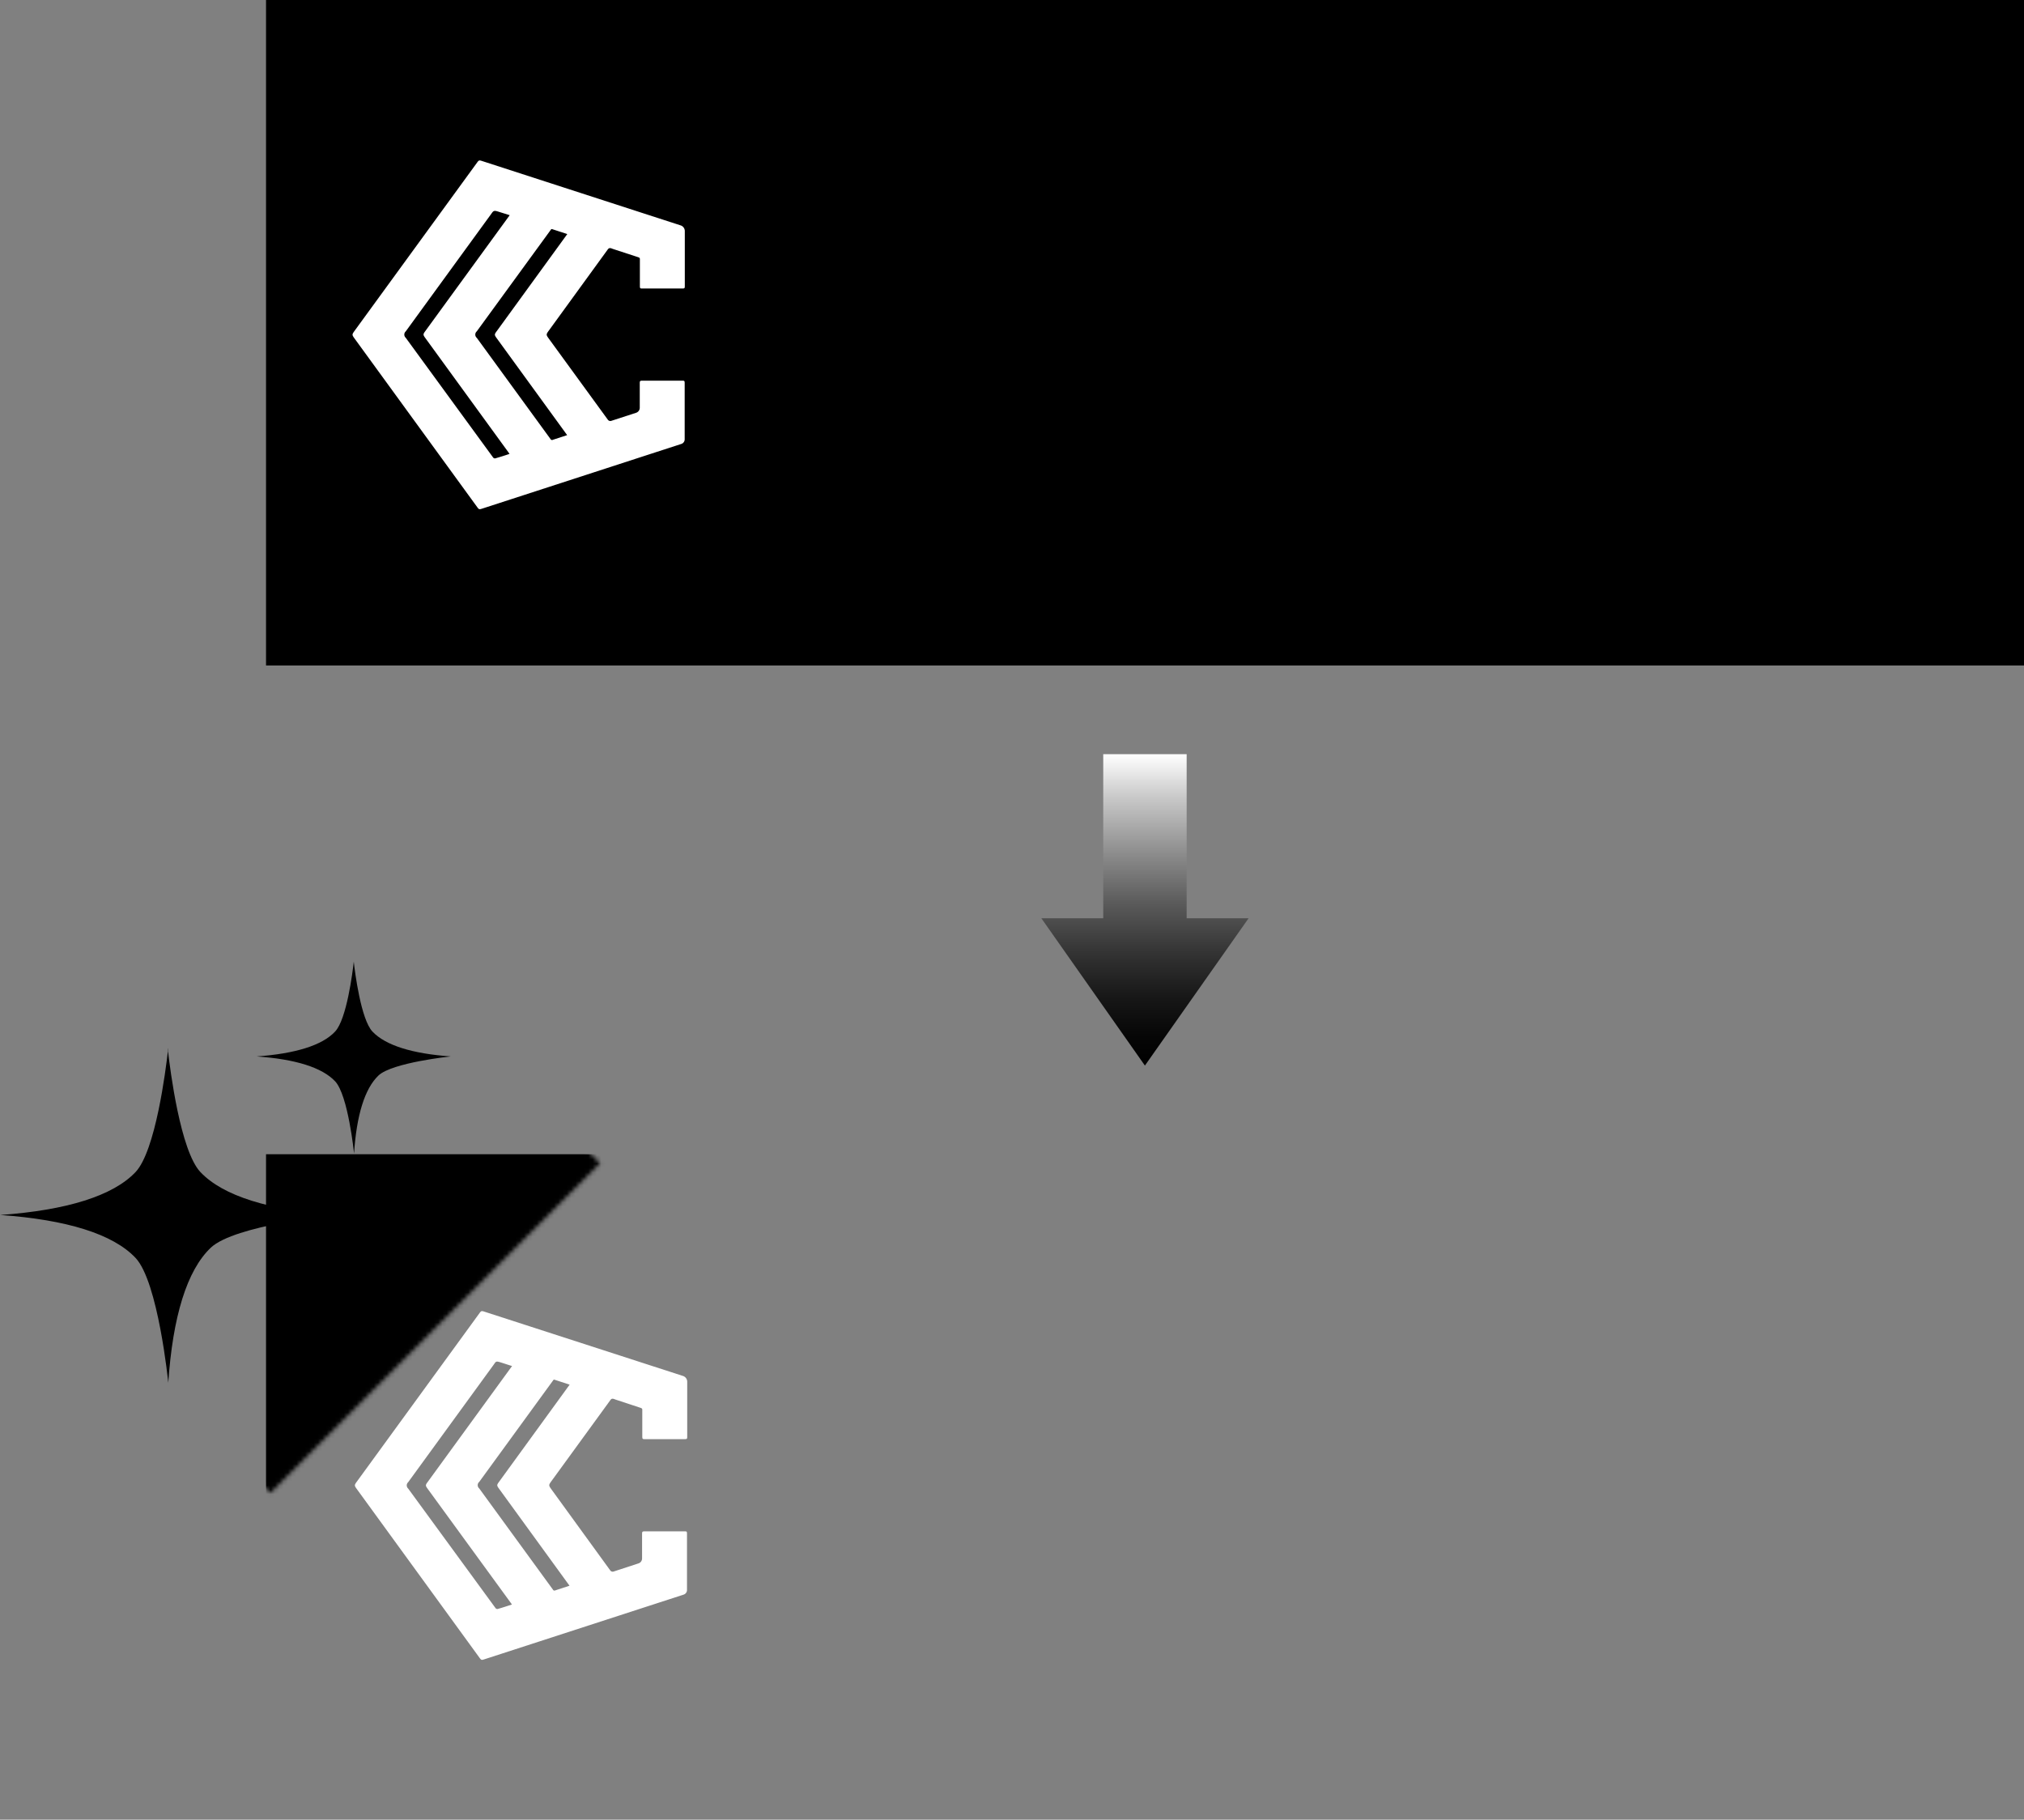
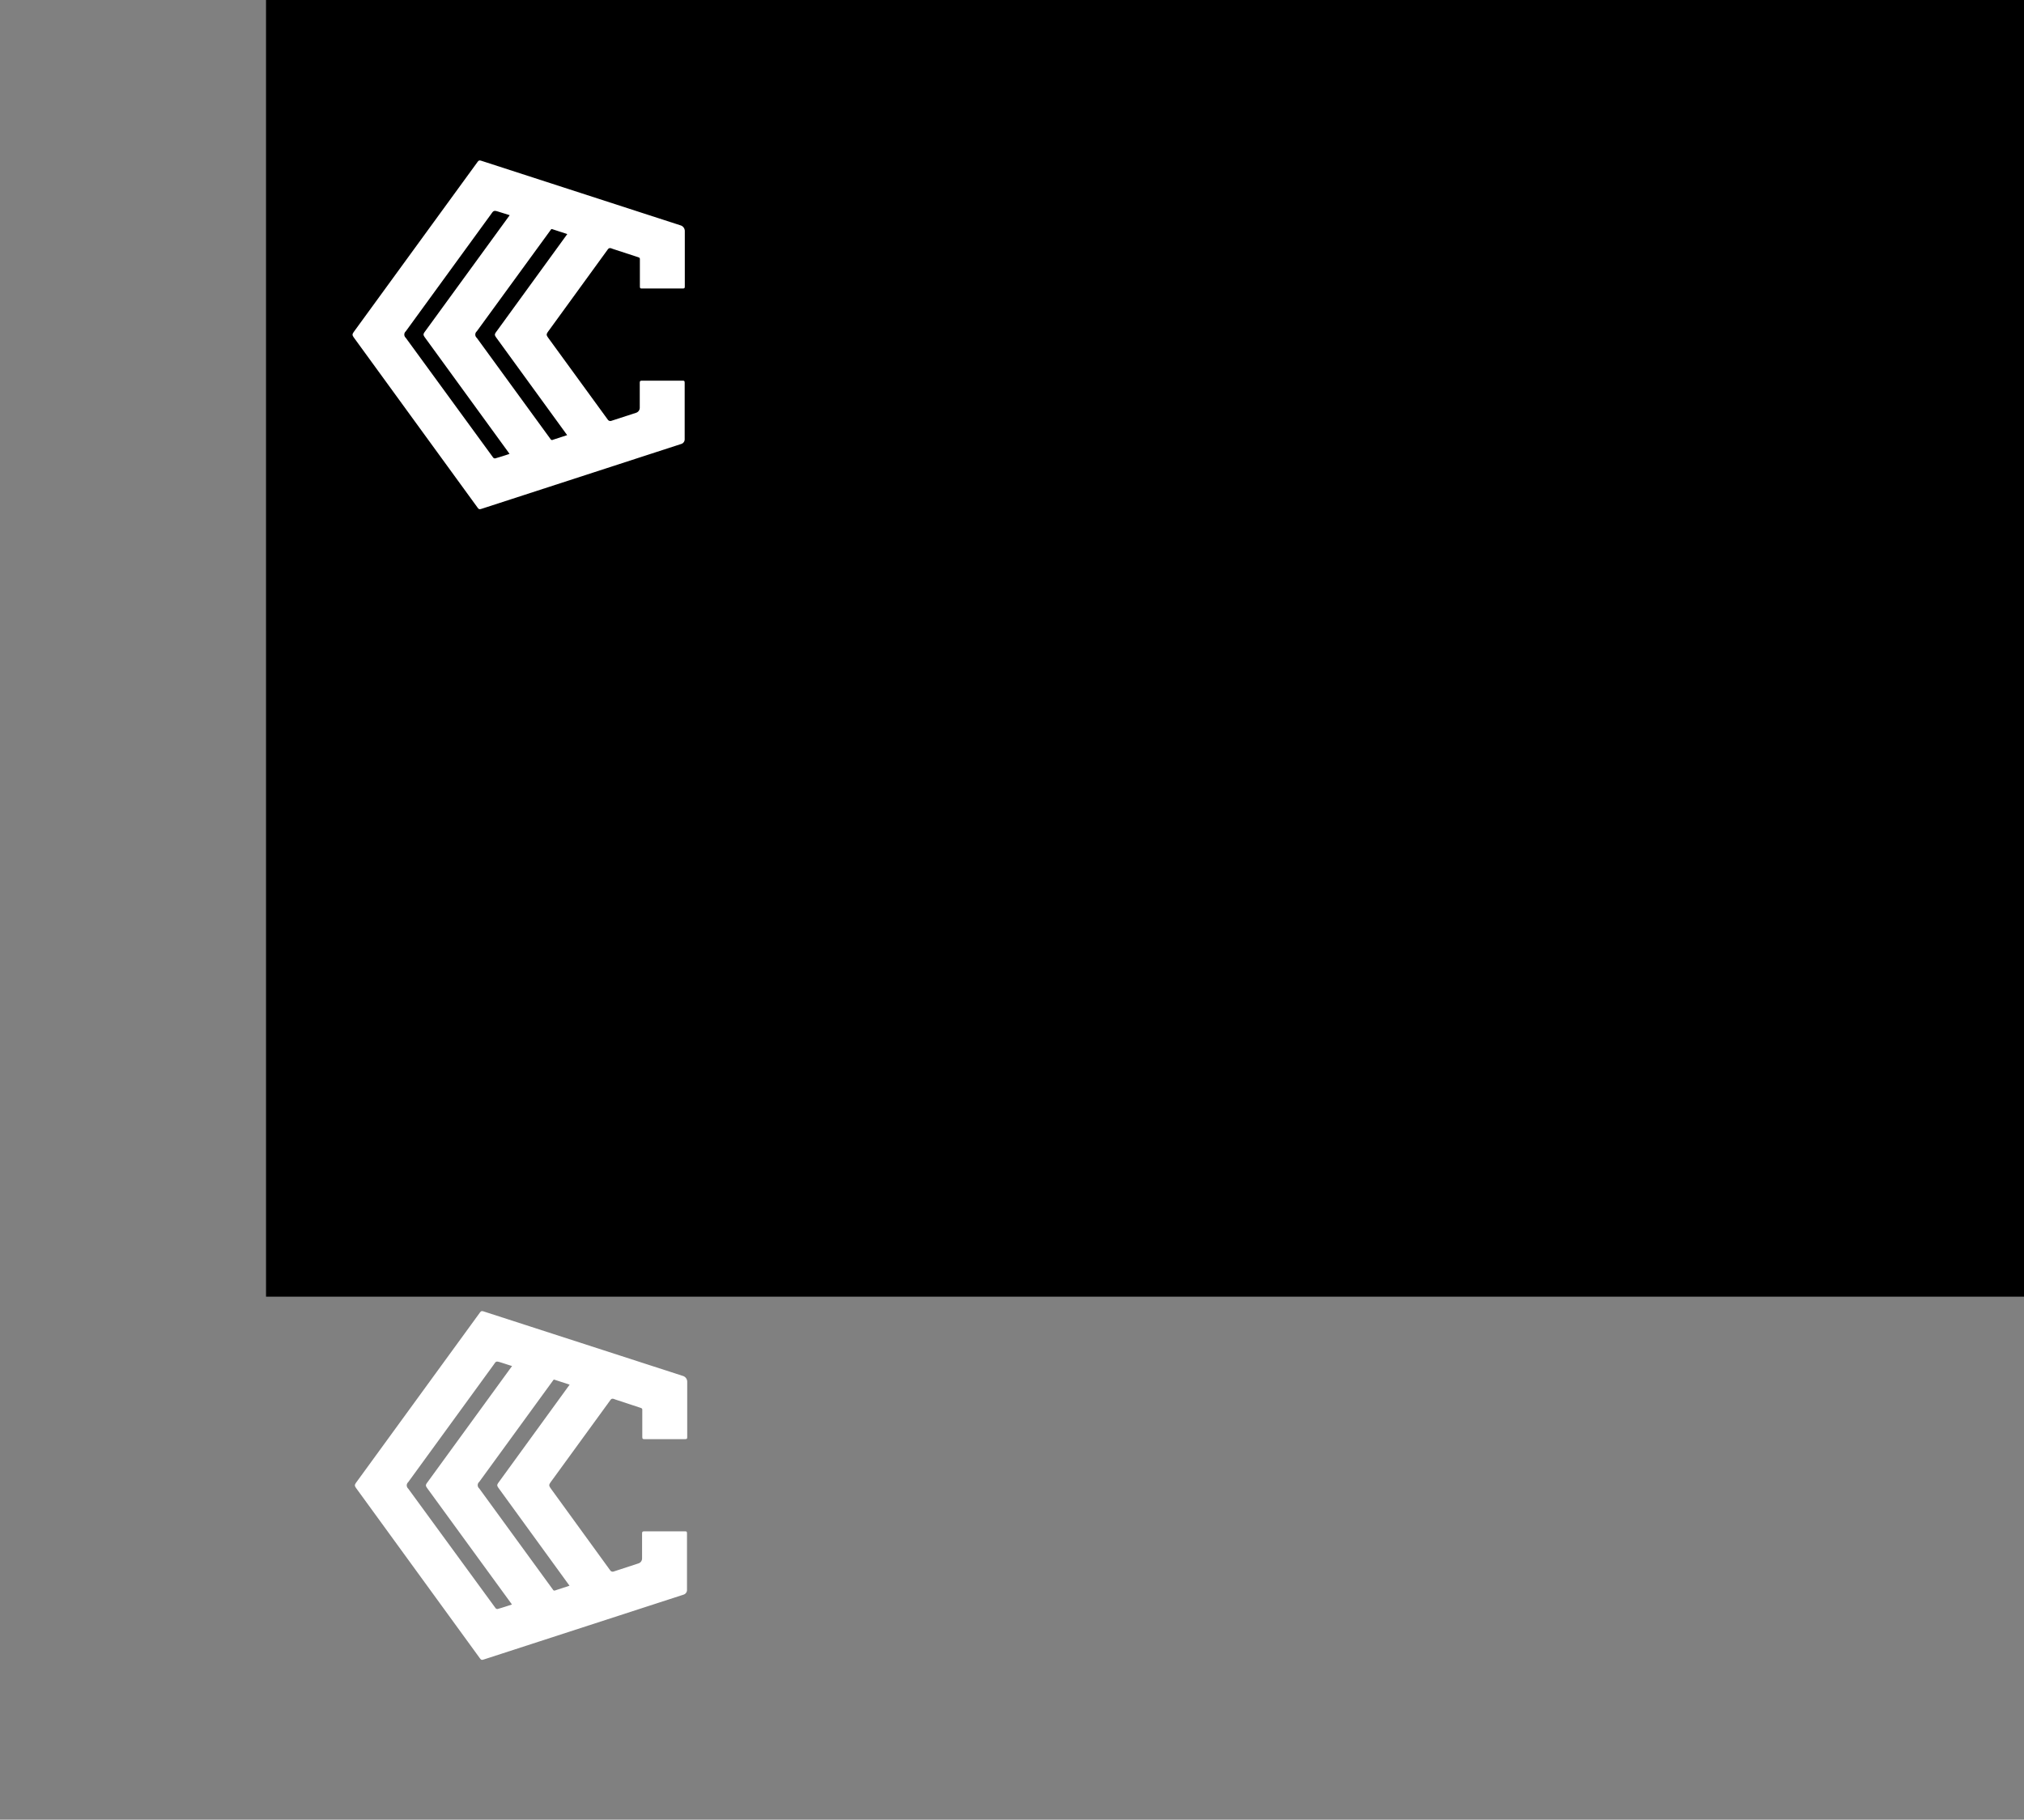
<svg xmlns="http://www.w3.org/2000/svg" id="Layer_1" data-name="Layer 1" viewBox="0 0 471.71 424.09">
  <rect x="0" y="0" width="471.71" height="424.09" fill="#808080" stroke="none" />
  <defs>
    <linearGradient id="Dégradé_sans_nom_39" x1="702.07" x2="707.72" y1="677.4" y2="677.4" gradientTransform="matrix(10.62 0 0 1 -7408.34 -389.08)" gradientUnits="userSpaceOnUse">
      <stop offset="0" />
      <stop offset=".3" stop-color="#020202" />
      <stop offset=".44" stop-color="#090909" />
      <stop offset=".55" stop-color="#161616" />
      <stop offset=".63" stop-color="#282828" />
      <stop offset=".71" stop-color="#404040" />
      <stop offset=".78" stop-color="#5d5d5d" />
      <stop offset=".84" stop-color="#7f7f7f" />
      <stop offset=".9" stop-color="#a8a8a8" />
      <stop offset=".95" stop-color="#d4d4d4" />
      <stop offset="1" stop-color="#fff" />
    </linearGradient>
    <linearGradient id="Dégradé_sans_nom_52" x1="689.88" x2="762.42" y1="518.54" y2="518.54" gradientTransform="matrix(0 1 -.7 0 630.57 -514.09)" gradientUnits="userSpaceOnUse">
      <stop offset="0" stop-color="#fff" />
      <stop offset=".14" stop-color="#c8c8c8" />
      <stop offset=".32" stop-color="#8c8c8c" />
      <stop offset=".48" stop-color="#5a5a5a" />
      <stop offset=".64" stop-color="#333" />
      <stop offset=".78" stop-color="#171717" />
      <stop offset=".91" stop-color="#060606" />
      <stop offset="1" />
    </linearGradient>
    <filter id="luminosity-noclip" width="451.1" height="195.39" x="20.61" y="228.71" color-interpolation-filters="sRGB" filterUnits="userSpaceOnUse">
      <feFlood flood-color="#fff" result="bg" />
      <feBlend in="SourceGraphic" in2="bg" />
    </filter>
    <style>.cls-3{fill:#fff}</style>
    <mask id="mask" width="451.1" height="195.39" x="20.61" y="228.71" maskUnits="userSpaceOnUse">
      <g style="filter:url(#luminosity-noclip)">
-         <path d="M50.26 233.98h59.94v108.68H50.26z" style="fill:url(#Dégradé_sans_nom_39)" transform="rotate(45 80.22 288.32)" />
-       </g>
+         </g>
    </mask>
  </defs>
  <g style="mask:url(#mask)">
    <g id="Etik_3" data-name="Etik 3">
      <path d="M63.96 270.99h405.75v151.1H63.96z" />
      <path d="M66 273h401.74v147.09H66V273m-4-4v155.1h409.71V269H62Z" />
    </g>
  </g>
-   <path d="M49.13 290.78c5.56-5.26 29-7.62 29-7.62h.09c-15.45-1.1-26.25-4.43-31.51-10-4.67-4.93-7.06-23.89-7.54-28.1v-.87.44l-.05-.44v.87c-.48 4.21-2.86 23.17-7.53 28.1-5.27 5.56-16.07 8.89-31.52 10 15.45 1.1 26.25 4.42 31.52 10s7.62 29 7.62 29v.19c1.04-15.5 4.36-26.3 9.92-31.57ZM88.23 250.63c3.22-3 16.79-4.42 16.79-4.42h.06c-9-.64-15.22-2.57-18.27-5.79-2.7-2.86-4.09-13.85-4.36-16.29v-.5.26-.26.5c-.27 2.44-1.65 13.43-4.36 16.29-3 3.22-9.31 5.15-18.27 5.79 9 .63 15.22 2.56 18.27 5.78s4.42 16.79 4.42 16.79v.11c.58-8.95 2.49-15.21 5.72-18.26Z" />
  <g id="Etik_3-2" data-name="Etik 3">
    <path d="M63.96 2.01h405.75v151.1H63.96z" />
-     <path d="M66 4h401.71v147.1H66V4m-4-4v155.1h409.75V0H62Z" />
+     <path d="M66 4h401.71v147.1H66m-4-4v155.1h409.75V0H62Z" />
  </g>
  <path d="M158.6 52.52a1.39 1.39 0 0 1 1 1.33v12.67c0 .68 0 .72-.7.72h-9.09c-.63 0-.68 0-.68-.66v-6.16c0-.28-.06-.37-.46-.5L142.79 58c-.62-.27-.86-.25-1.17.17L128 76.92c-.78 1.07-.78 1.06 0 2.13l13.68 18.79a.71.71 0 0 0 .79.24l5.78-1.88a1.23 1.23 0 0 0 .85-1.16v-5.65c0-.62.05-.67.67-.67h9.13c.62 0 .67 0 .67.67v13a1.12 1.12 0 0 1-.78 1.07l-46.49 15.1c-.6.19-.69.17-1.08-.37L82.71 79c-.73-1-.72-1 0-2l28.53-39.18c.34-.47.48-.49 1-.33Zm-43.67 54.11a.52.52 0 0 0 .64.15c1.06-.3 2.1-.63 3.18-1l-.34-.48-19.28-26.51c-.56-.77-.56-.88 0-1.64l19.66-27-2.79-.87c-.81-.24-1-.18-1.44.47l-20 27.48a1 1 0 0 0 0 1.49Zm17.25-5.22-16.39-22.55c-.6-.82-.6-.91 0-1.71l16.42-22.6-3.56-1.16a.21.21 0 0 0-.22.08l-17.31 23.75a1 1 0 0 0 0 1.52l17.17 23.57a.41.41 0 0 0 .58.18ZM159.16 320.67a1.41 1.41 0 0 1 1 1.33v12.68c0 .68 0 .72-.7.72h-9.09c-.62 0-.67 0-.68-.67v-6.15c0-.28-.07-.37-.47-.5l-5.82-1.92c-.63-.27-.87-.26-1.17.17l-13.64 18.75c-.77 1.06-.77 1.06 0 2.13L142.23 366a.69.69 0 0 0 .79.25l5.78-1.89a1.21 1.21 0 0 0 .84-1.15v-5.65c0-.62.06-.67.68-.67h9.13c.62 0 .66 0 .66.67v13a1.13 1.13 0 0 1-.77 1.07l-46.49 15.09c-.61.2-.7.18-1.09-.36l-28.5-39.19c-.73-1-.73-1 0-2l28.53-39.19c.33-.46.47-.49 1-.32Zm-43.67 54.11a.53.53 0 0 0 .64.16c1.05-.3 2.09-.64 3.18-1l-.34-.48L99.69 347c-.56-.77-.57-.88 0-1.64l19.65-27c-1-.3-1.85-.6-2.77-.88s-1-.19-1.44.47l-20 27.48a1 1 0 0 0 0 1.49Zm17.24-5.22L116.34 347c-.6-.82-.59-.9 0-1.7l16.42-22.6-3.56-1.16a.19.19 0 0 0-.22.07l-17.29 23.75a1 1 0 0 0 0 1.53l17.16 23.56a.41.41 0 0 0 .58.19Z" class="cls-3" />
-   <path d="M257.12 214v-38.23h19.44V214H291l-24.17 34.34L242.69 214Z" style="fill:url(#Dégradé_sans_nom_52)" />
</svg>